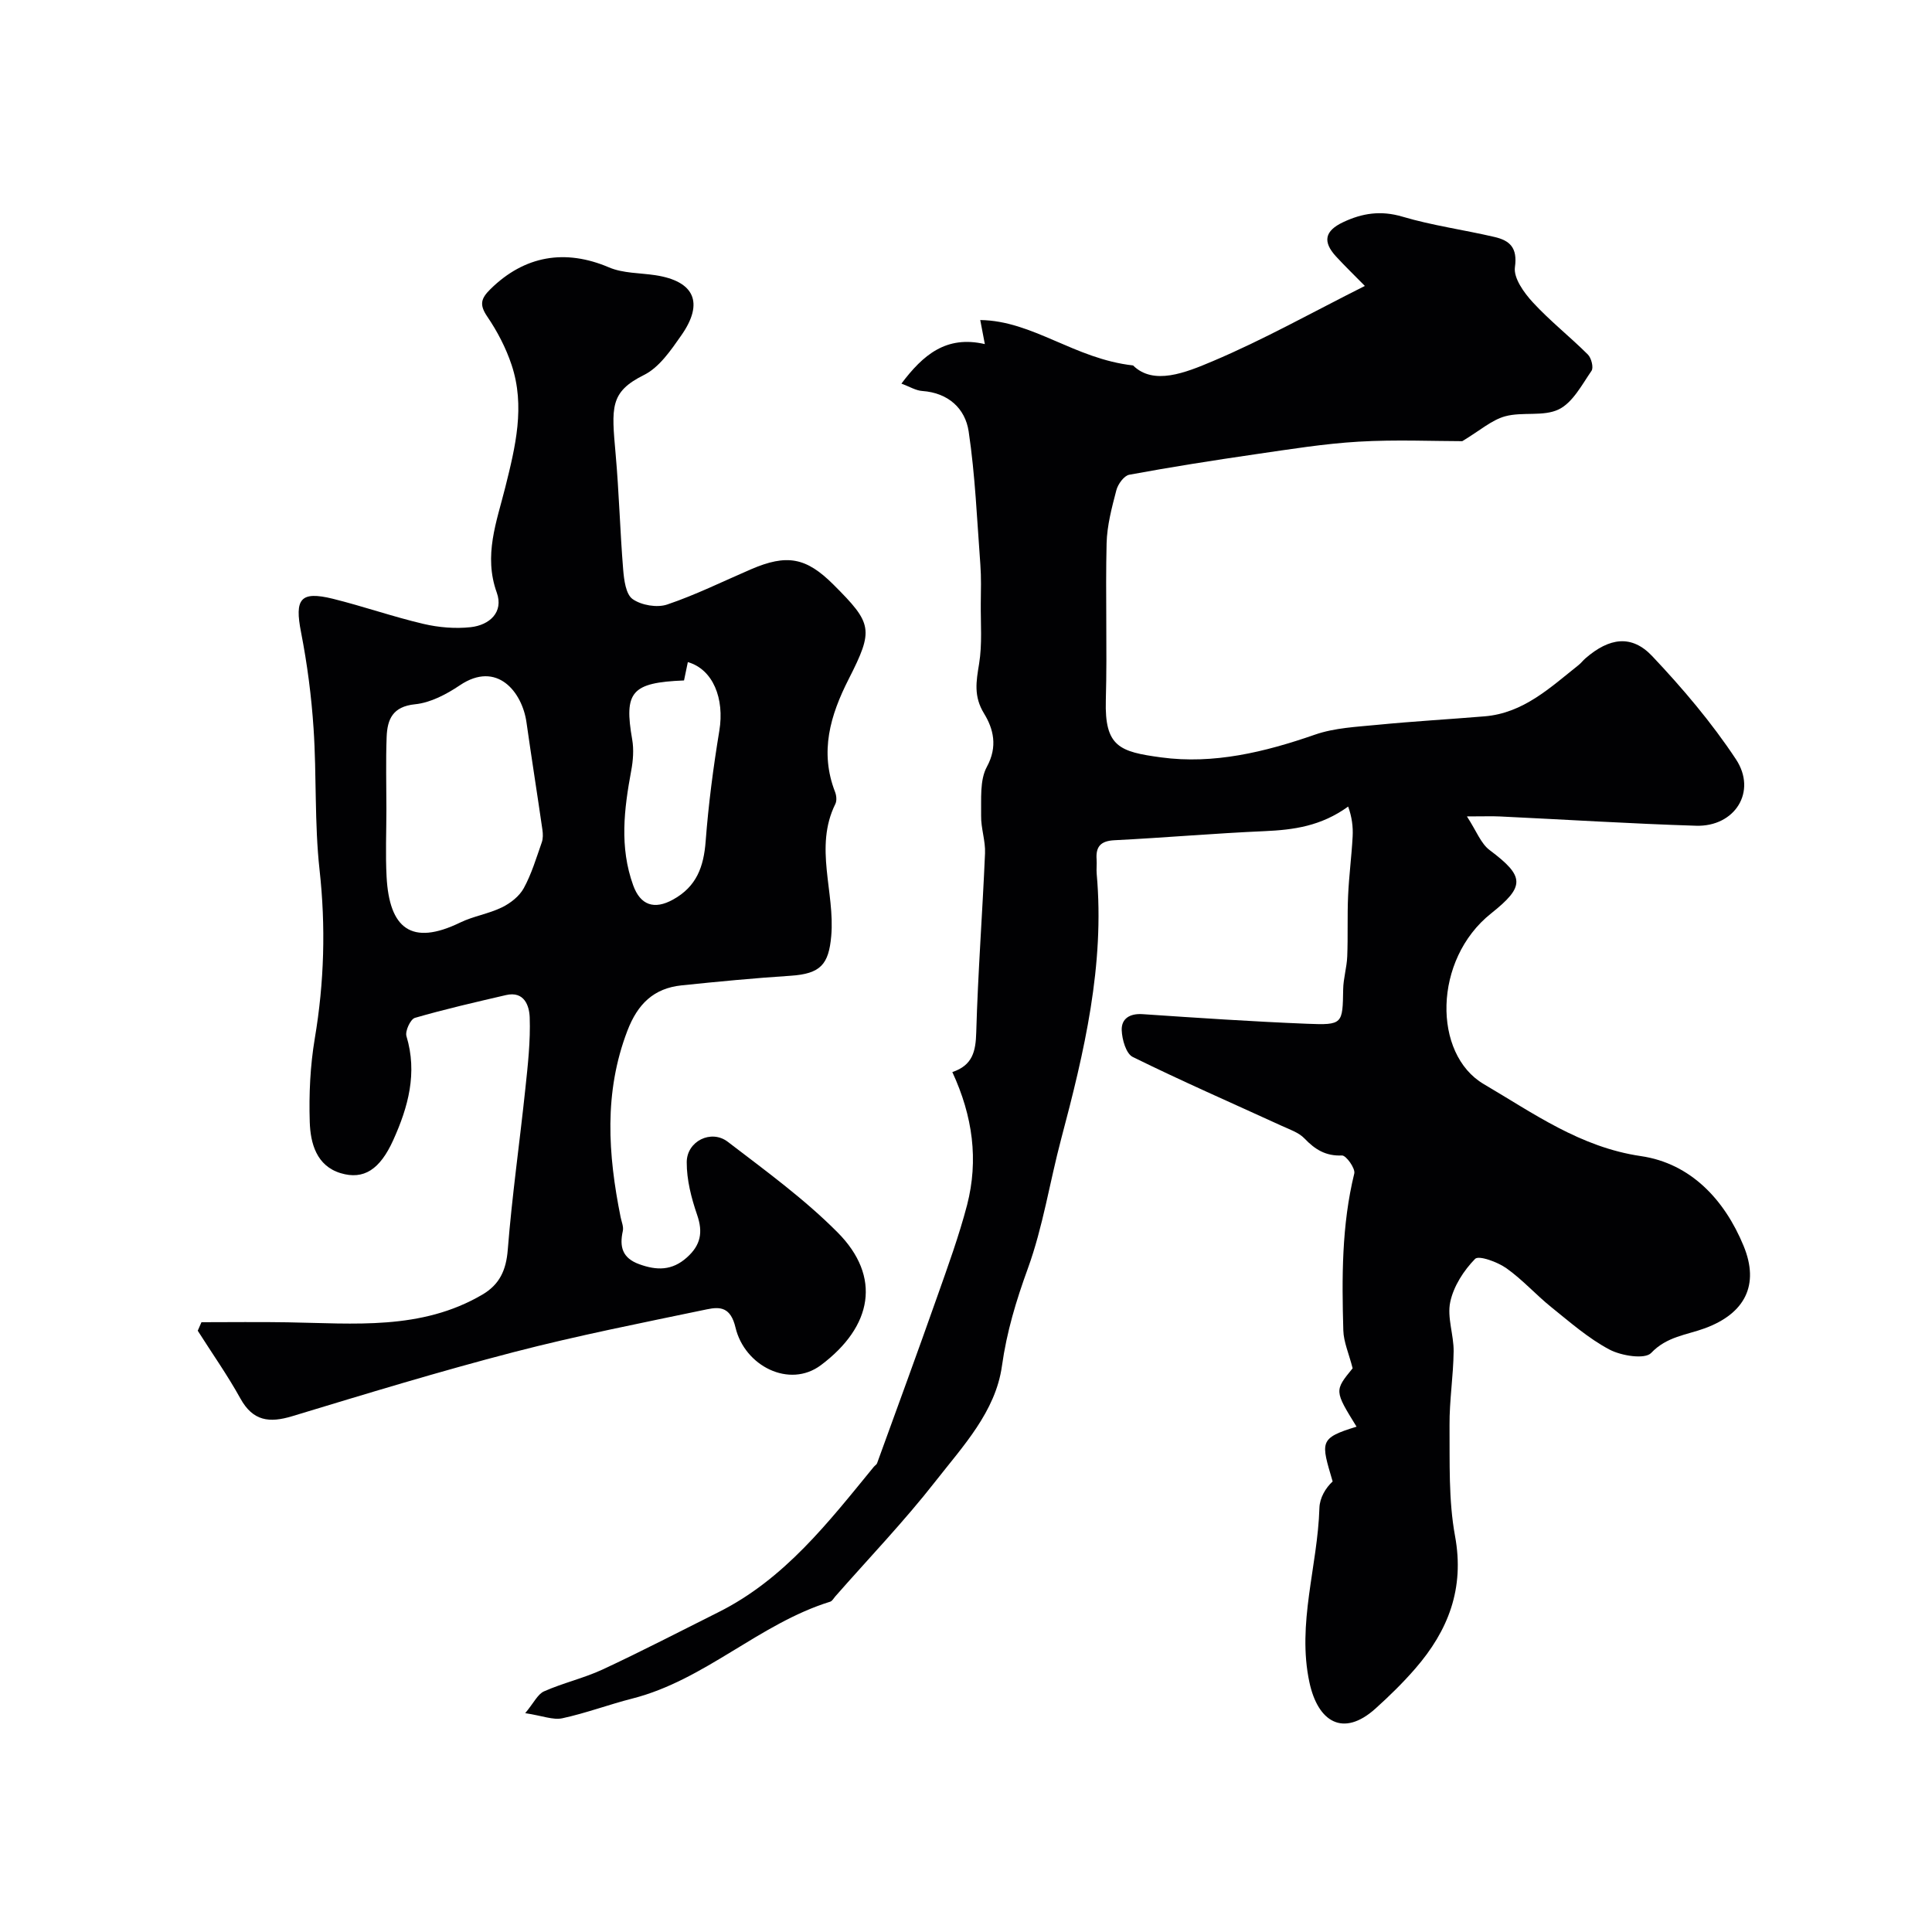
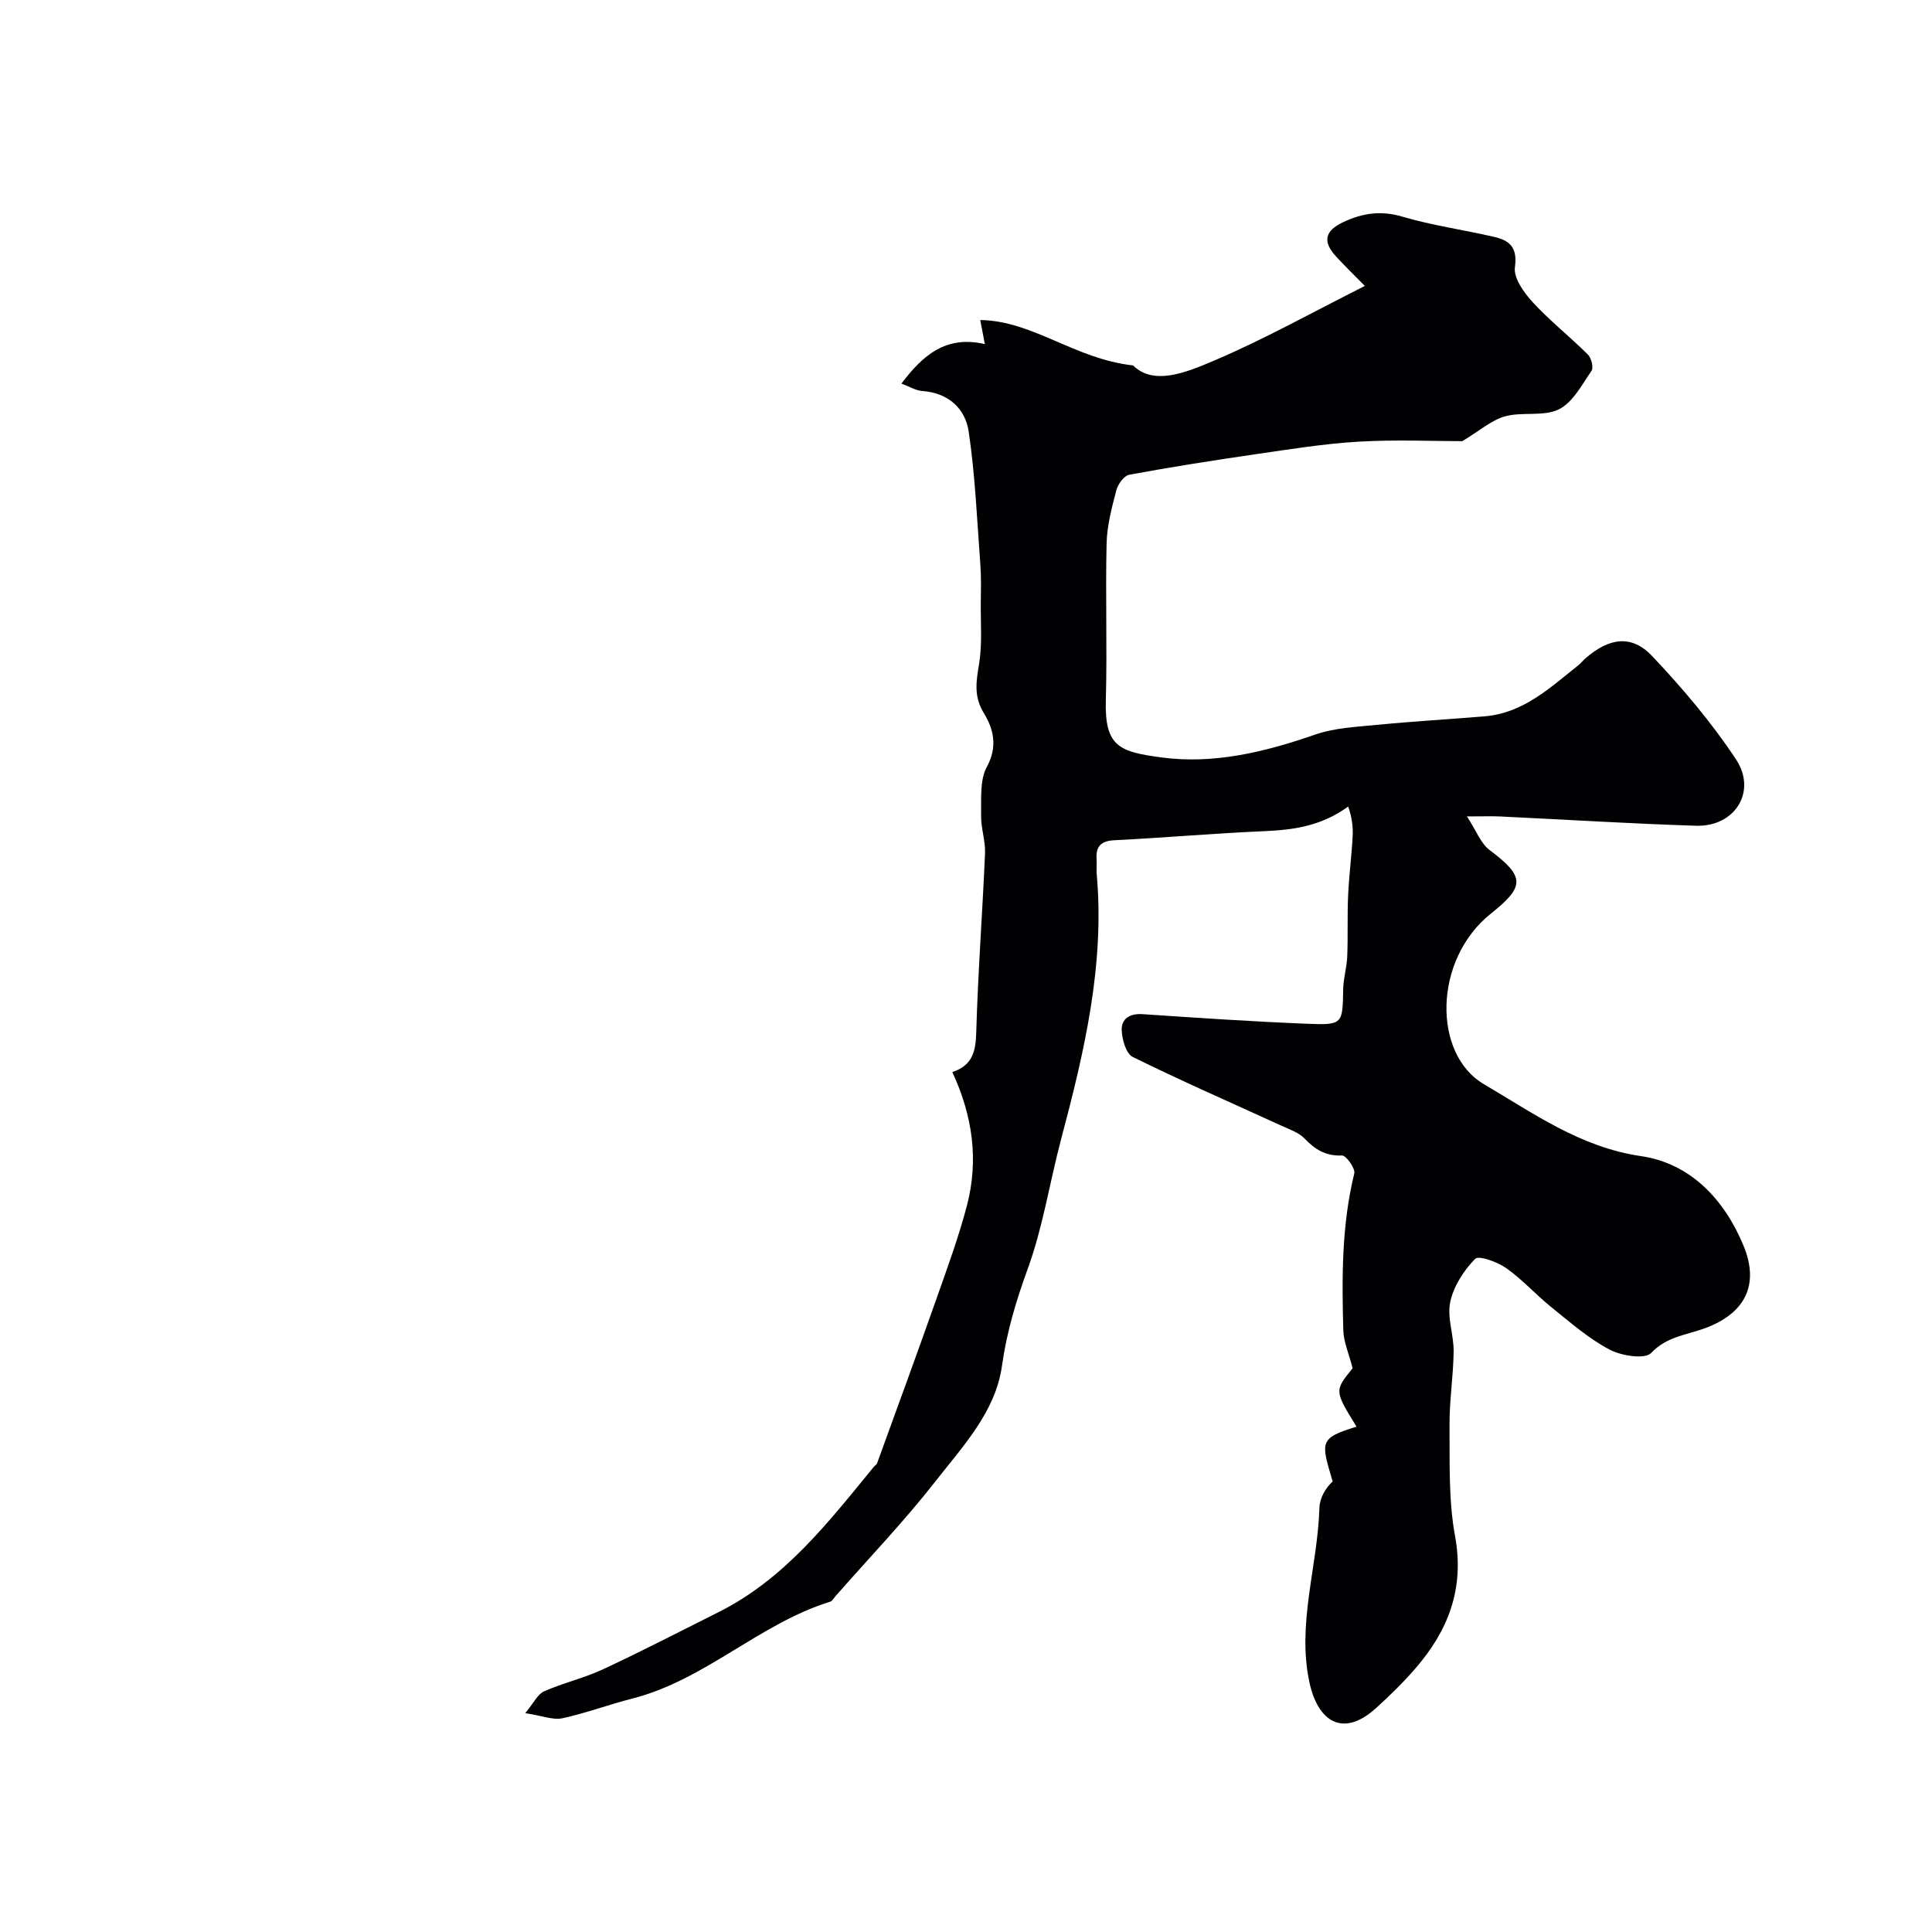
<svg xmlns="http://www.w3.org/2000/svg" enable-background="new 0 0 400 400" viewBox="0 0 400 400">
  <path d="m197.17 221.96c4.21-1.4 4.84-4.31 4.95-8.2.35-12.38 1.29-24.73 1.82-37.1.11-2.57-.86-5.19-.81-7.77.06-3.43-.32-7.36 1.2-10.15 2.28-4.19 1.34-7.86-.59-11.01-2.19-3.57-1.63-6.63-1.03-10.29.67-4.08.31-8.33.35-12.51.03-2.69.11-5.39-.09-8.06-.69-9.2-1.06-18.45-2.42-27.55-.71-4.74-4.21-7.99-9.6-8.37-1.34-.09-2.63-.9-4.32-1.53 4.48-5.95 9.27-10.03 17.27-8.18-.37-1.92-.62-3.26-.95-4.98 10.9.14 19.48 8.04 31.64 9.4 4.24 4.19 10.84 1.51 16.47-.87 10.53-4.45 20.57-10.09 31.52-15.59-2.12-2.16-4.09-4.06-5.95-6.08-2.84-3.09-2.36-5.31 1.43-7.11 3.96-1.88 7.84-2.48 12.31-1.15 6.21 1.84 12.71 2.72 19.04 4.2 3.15.73 4.81 2.19 4.24 6.25-.32 2.24 1.87 5.3 3.7 7.28 3.53 3.84 7.69 7.11 11.4 10.81.72.71 1.22 2.7.76 3.37-2 2.9-3.88 6.56-6.77 7.98-3.17 1.55-7.52.46-11.11 1.44-2.79.76-5.19 2.93-8.88 5.15-6 0-13.75-.35-21.45.1-7.16.42-14.29 1.58-21.4 2.61-8.72 1.27-17.44 2.64-26.1 4.24-1.08.2-2.34 1.94-2.67 3.2-.94 3.6-1.93 7.31-2.02 11-.26 10.83.14 21.67-.16 32.49-.27 9.64 2.86 10.67 11.45 11.83 10.86 1.47 21.47-1.1 31.85-4.71 4.08-1.42 8.63-1.61 13-2.04 7.36-.72 14.75-1.14 22.12-1.75 8.03-.66 13.58-5.95 19.45-10.61.52-.41.92-.96 1.43-1.4 4.95-4.29 9.57-4.96 13.83-.45 6.28 6.65 12.29 13.73 17.33 21.35 4.42 6.69-.23 14.01-8.26 13.76-13.54-.42-27.06-1.28-40.59-1.92-1.65-.08-3.3-.01-6.85-.01 1.98 3.03 2.88 5.61 4.7 6.97 7.28 5.46 7.38 7.49.3 13.12-12.02 9.56-12.09 29.13-1.5 35.34 10.25 6.01 19.96 13.06 32.53 14.9 10.26 1.5 17.3 8.99 21.25 18.58 3.35 8.12.26 14.01-8 17.06-3.8 1.4-7.89 1.69-11.14 5.12-1.29 1.36-6.18.59-8.63-.71-4.34-2.3-8.15-5.65-12.02-8.76-3.21-2.58-5.99-5.73-9.34-8.09-1.83-1.29-5.69-2.7-6.46-1.92-2.35 2.4-4.45 5.66-5.14 8.91-.69 3.21.74 6.82.7 10.24-.06 5.1-.89 10.2-.85 15.3.06 7.66-.23 15.46 1.14 22.93 2 10.87-1.4 19.57-8.23 27.44-2.55 2.94-5.36 5.69-8.25 8.29-6.72 6.03-11.91 2.7-13.66-5.4-2.63-12.19 1.7-24.07 2.06-36.14.06-2.1 1.29-4.16 2.74-5.49-2.41-8.2-2.88-8.95 4.95-11.34-4.6-7.45-4.6-7.45-.81-12.09-.78-3.05-1.86-5.43-1.93-7.84-.31-10.89-.36-21.77 2.27-32.5.25-1.04-1.7-3.76-2.54-3.72-3.36.15-5.58-1.23-7.77-3.52-1.19-1.24-3.06-1.86-4.7-2.61-10.3-4.72-20.7-9.26-30.86-14.27-1.38-.68-2.21-3.6-2.28-5.53-.09-2.39 1.66-3.51 4.32-3.33 11.35.77 22.7 1.53 34.06 1.99 7.41.3 7.35.05 7.47-7.14.04-2.27.75-4.52.84-6.79.17-4.19-.01-8.39.18-12.58.18-4.09.72-8.17.94-12.26.11-2.03-.16-4.08-.93-6.2-5.63 4.07-11.31 4.82-17.28 5.09-10.37.45-20.72 1.36-31.09 1.88-2.84.14-3.91 1.29-3.71 3.98.07.99-.07 2.01.02 3 1.69 18.85-2.58 36.89-7.36 54.88-2.37 8.93-3.76 18.18-6.9 26.82-2.42 6.65-4.37 13.1-5.36 20.18-1.32 9.46-8.09 16.61-13.77 23.88-6.48 8.29-13.8 15.92-20.75 23.84-.33.38-.62.94-1.03 1.07-14.69 4.55-25.9 16.21-40.95 20.05-4.87 1.24-9.61 3.03-14.52 4.09-1.9.41-4.08-.51-7.68-1.06 1.79-2.14 2.58-3.94 3.91-4.52 3.95-1.75 8.25-2.72 12.16-4.54 8.07-3.76 15.97-7.86 23.93-11.84 13.7-6.85 22.79-18.64 32.18-30.11.21-.26.57-.44.67-.73 4.18-11.51 8.4-23 12.47-34.55 2.21-6.26 4.49-12.53 6.17-18.94 2.38-9.28 1.19-18.32-3.06-27.5z" fill="#010103" />
-   <path d="m41.71 273.75c5.94 0 11.87-.08 17.81.02 13.76.22 27.67 1.7 40.34-5.73 3.58-2.1 4.94-5.07 5.27-9.32.88-11.14 2.47-22.22 3.64-33.34.52-4.89 1.07-9.83.9-14.72-.08-2.36-1.08-5.53-4.91-4.64-6.31 1.47-12.64 2.91-18.86 4.72-.92.27-2.06 2.74-1.75 3.78 2.31 7.64.36 14.68-2.73 21.52-2.75 6.09-6.11 8.29-10.89 6.85-5-1.51-6.26-6.18-6.4-10.6-.18-5.75.09-11.61 1.04-17.27 1.96-11.63 2.29-23.17.99-34.93-1.07-9.68-.59-19.53-1.24-29.27-.44-6.67-1.31-13.35-2.59-19.91-1.36-6.92-.16-8.6 6.59-6.94 6.29 1.56 12.44 3.72 18.75 5.2 3.15.74 6.58 1.03 9.78.68 3.9-.43 6.86-3.1 5.4-7.16-2.77-7.7-.02-14.67 1.76-21.79 2.1-8.4 4.16-16.8 1.31-25.35-1.17-3.52-2.95-6.94-5.04-10.01-1.66-2.45-1.33-3.72.66-5.68 7.05-6.94 15.45-8.38 24.55-4.5 2.9 1.24 6.39 1.13 9.61 1.62 8.08 1.24 10.11 5.69 5.34 12.48-2.15 3.07-4.55 6.61-7.72 8.18-7.12 3.55-6.71 6.72-5.86 16.38.71 7.95.91 15.94 1.56 23.89.18 2.15.54 5.12 1.95 6.12 1.81 1.28 5.06 1.84 7.16 1.13 5.92-2 11.56-4.8 17.32-7.28 7.48-3.23 11.47-2.48 17.13 3.18 8.06 8.05 8.35 9.28 3.13 19.54-3.82 7.51-6.05 15.07-2.81 23.39.28.73.38 1.8.05 2.46-4.44 8.98-.05 18.23-.85 27.33-.52 5.9-2.21 7.83-8.42 8.24-7.53.49-15.06 1.21-22.57 1.99-5.76.6-9.09 3.85-11.21 9.38-4.91 12.8-4.02 25.63-1.41 38.6.19.95.65 1.98.46 2.86-.72 3.26-.13 5.6 3.37 6.88 3.64 1.33 6.82 1.38 9.91-1.4 2.85-2.56 3.35-5.19 2.1-8.81-1.2-3.49-2.17-7.27-2.15-10.91.02-4.35 5.06-6.84 8.49-4.22 7.81 5.98 15.85 11.83 22.75 18.77 9.11 9.17 7.24 19.46-3.46 27.48-6.53 4.89-15.8.16-17.68-7.78-1-4.22-3.15-4.36-5.91-3.78-13.37 2.79-26.79 5.43-40 8.86-15.4 4-30.64 8.65-45.87 13.27-4.73 1.43-8.13 1.04-10.73-3.67-2.67-4.83-5.87-9.36-8.83-14.03.25-.57.51-1.16.77-1.76zm38.29-106.19c0 4.66-.21 9.33.04 13.98.57 10.65 5.11 14.38 15.24 9.46 2.74-1.33 5.89-1.8 8.62-3.13 1.77-.86 3.62-2.3 4.54-3.98 1.62-2.96 2.6-6.28 3.73-9.49.28-.79.25-1.76.13-2.61-1.07-7.42-2.25-14.83-3.3-22.25-.88-6.24-6.08-12.85-13.79-7.66-2.76 1.86-6.07 3.61-9.27 3.93-4.67.47-5.75 3.14-5.89 6.78-.19 4.98-.05 9.97-.05 14.97zm61.62-26.68c-10.92.44-12.45 2.37-10.73 12.23.36 2.07.19 4.34-.2 6.43-1.48 7.97-2.46 15.85.41 23.77 1.49 4.11 4.36 5.09 8.24 2.94 4.9-2.7 6.36-6.82 6.76-12.09.58-7.65 1.58-15.3 2.83-22.87 1.1-6.65-1.3-12.71-6.52-14.21-.26 1.22-.51 2.42-.79 3.8z" fill="#010103" />
</svg>